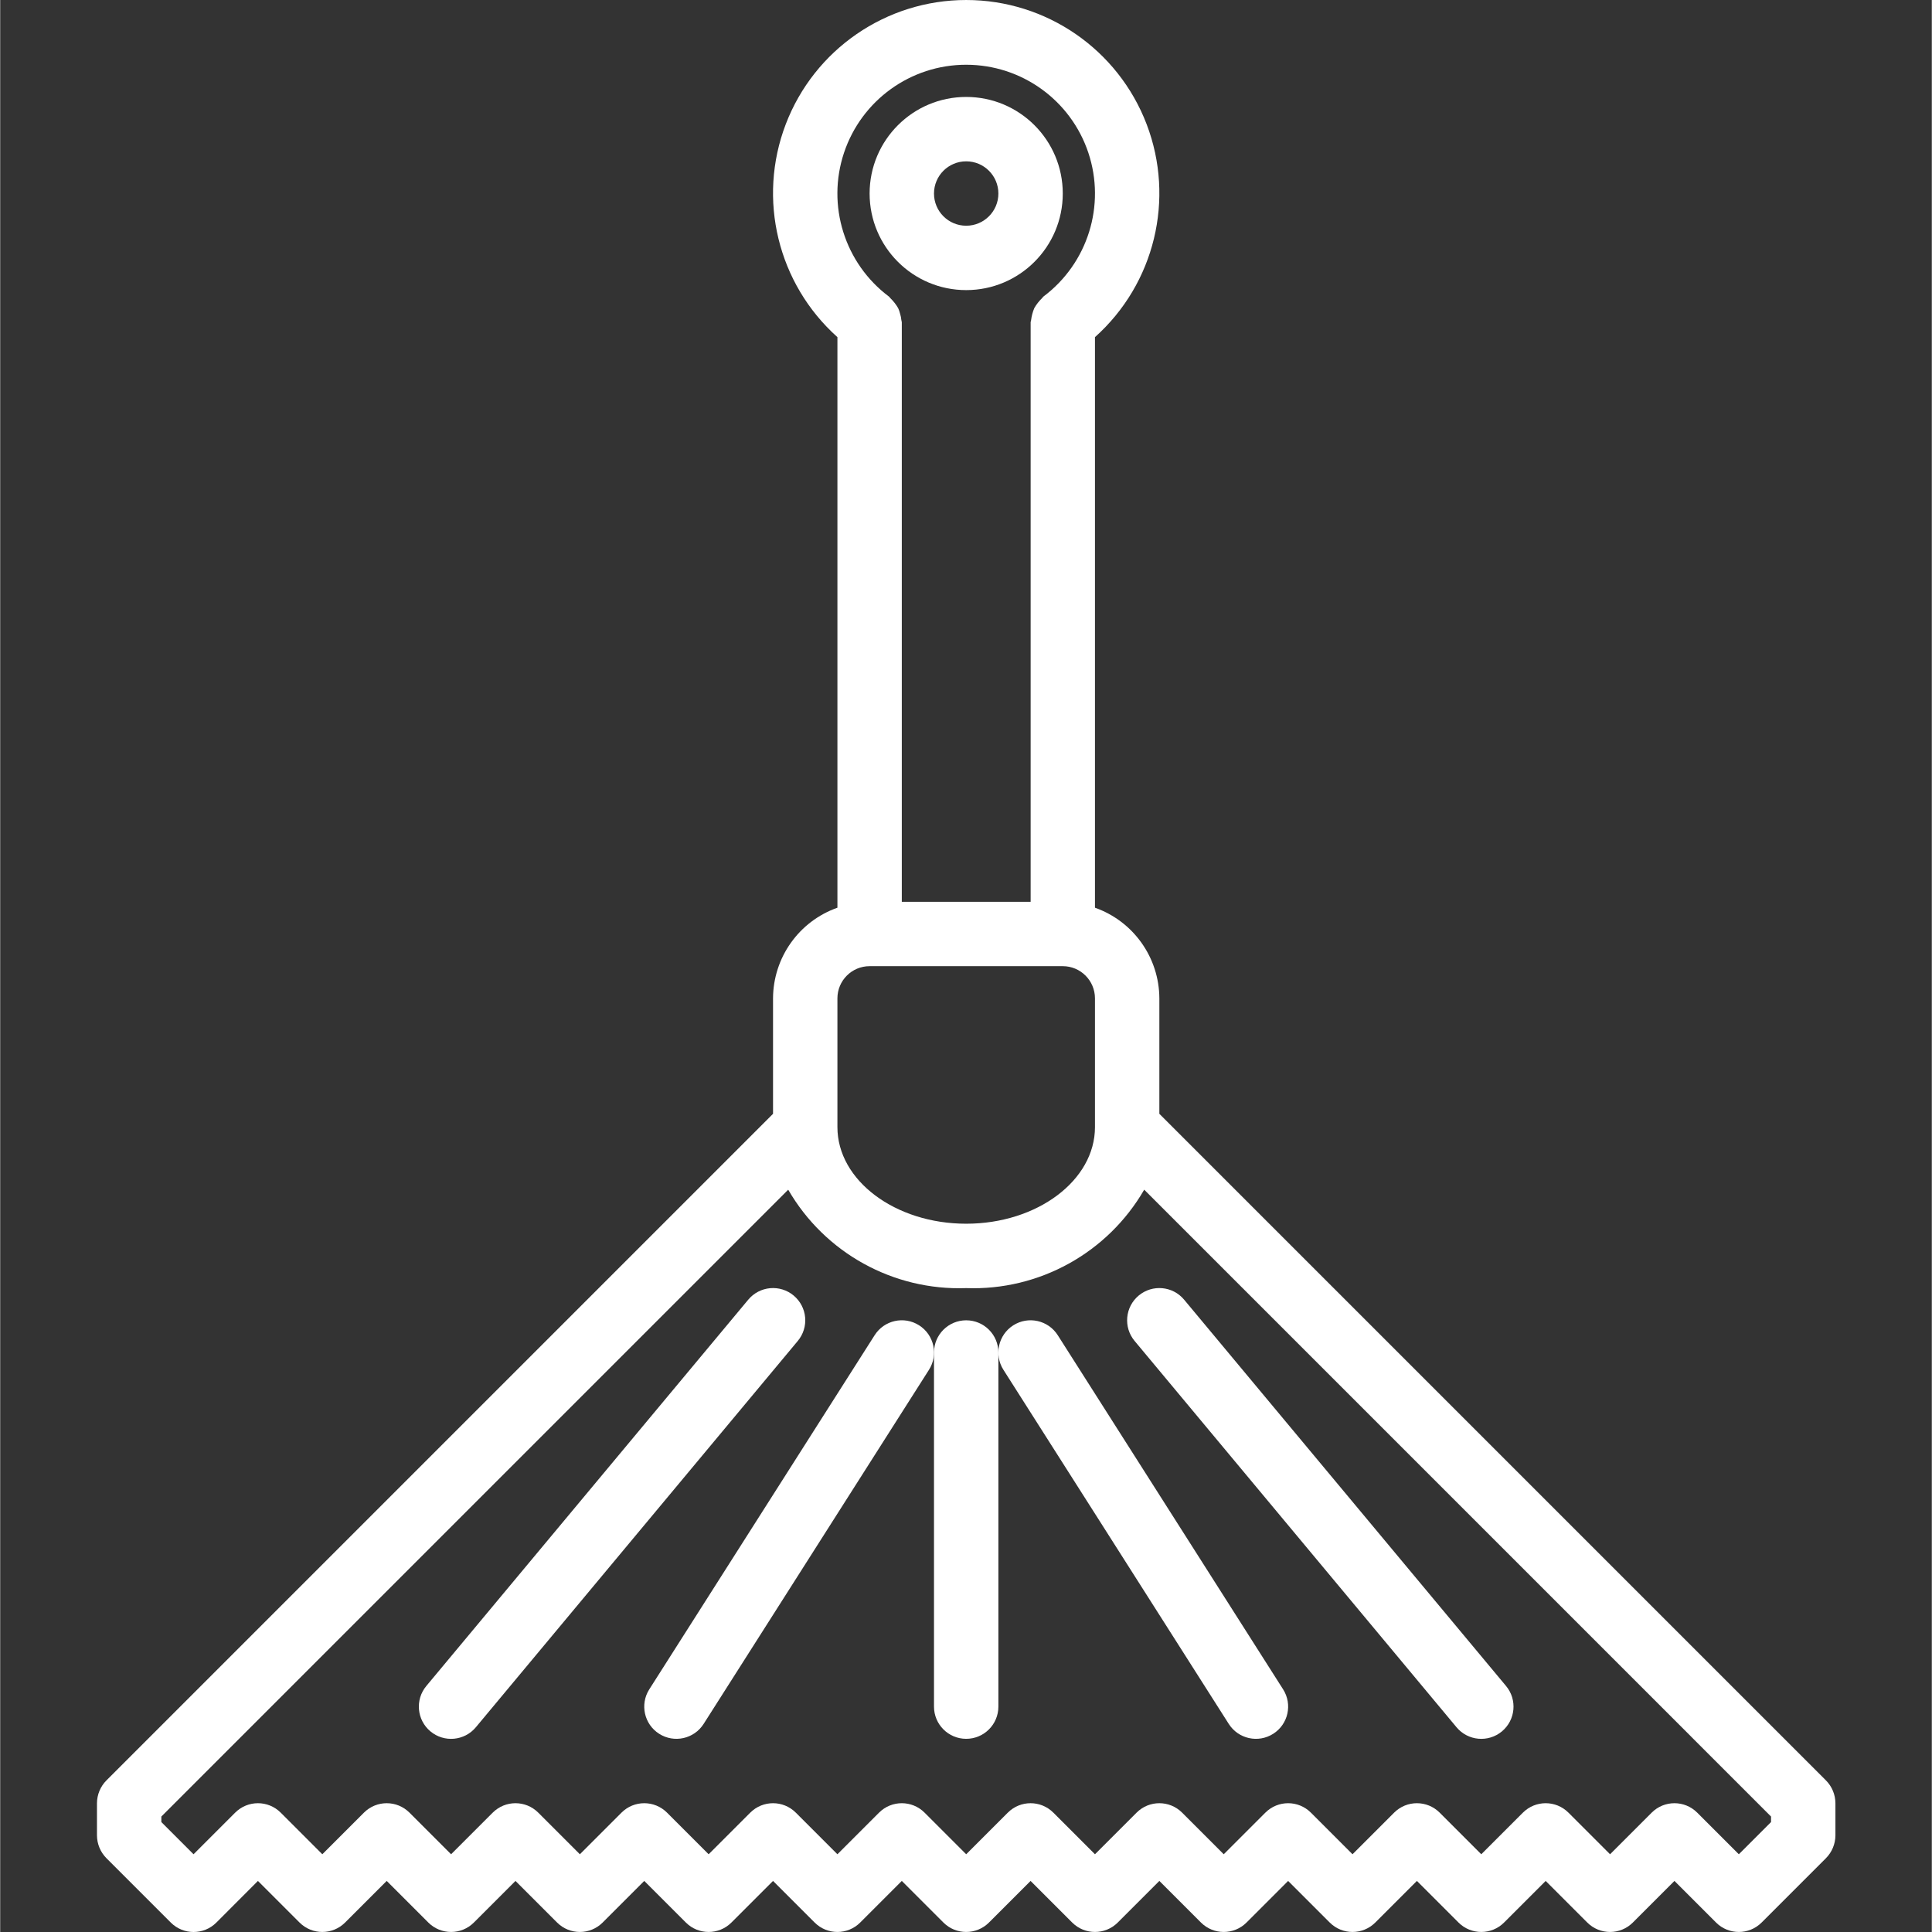
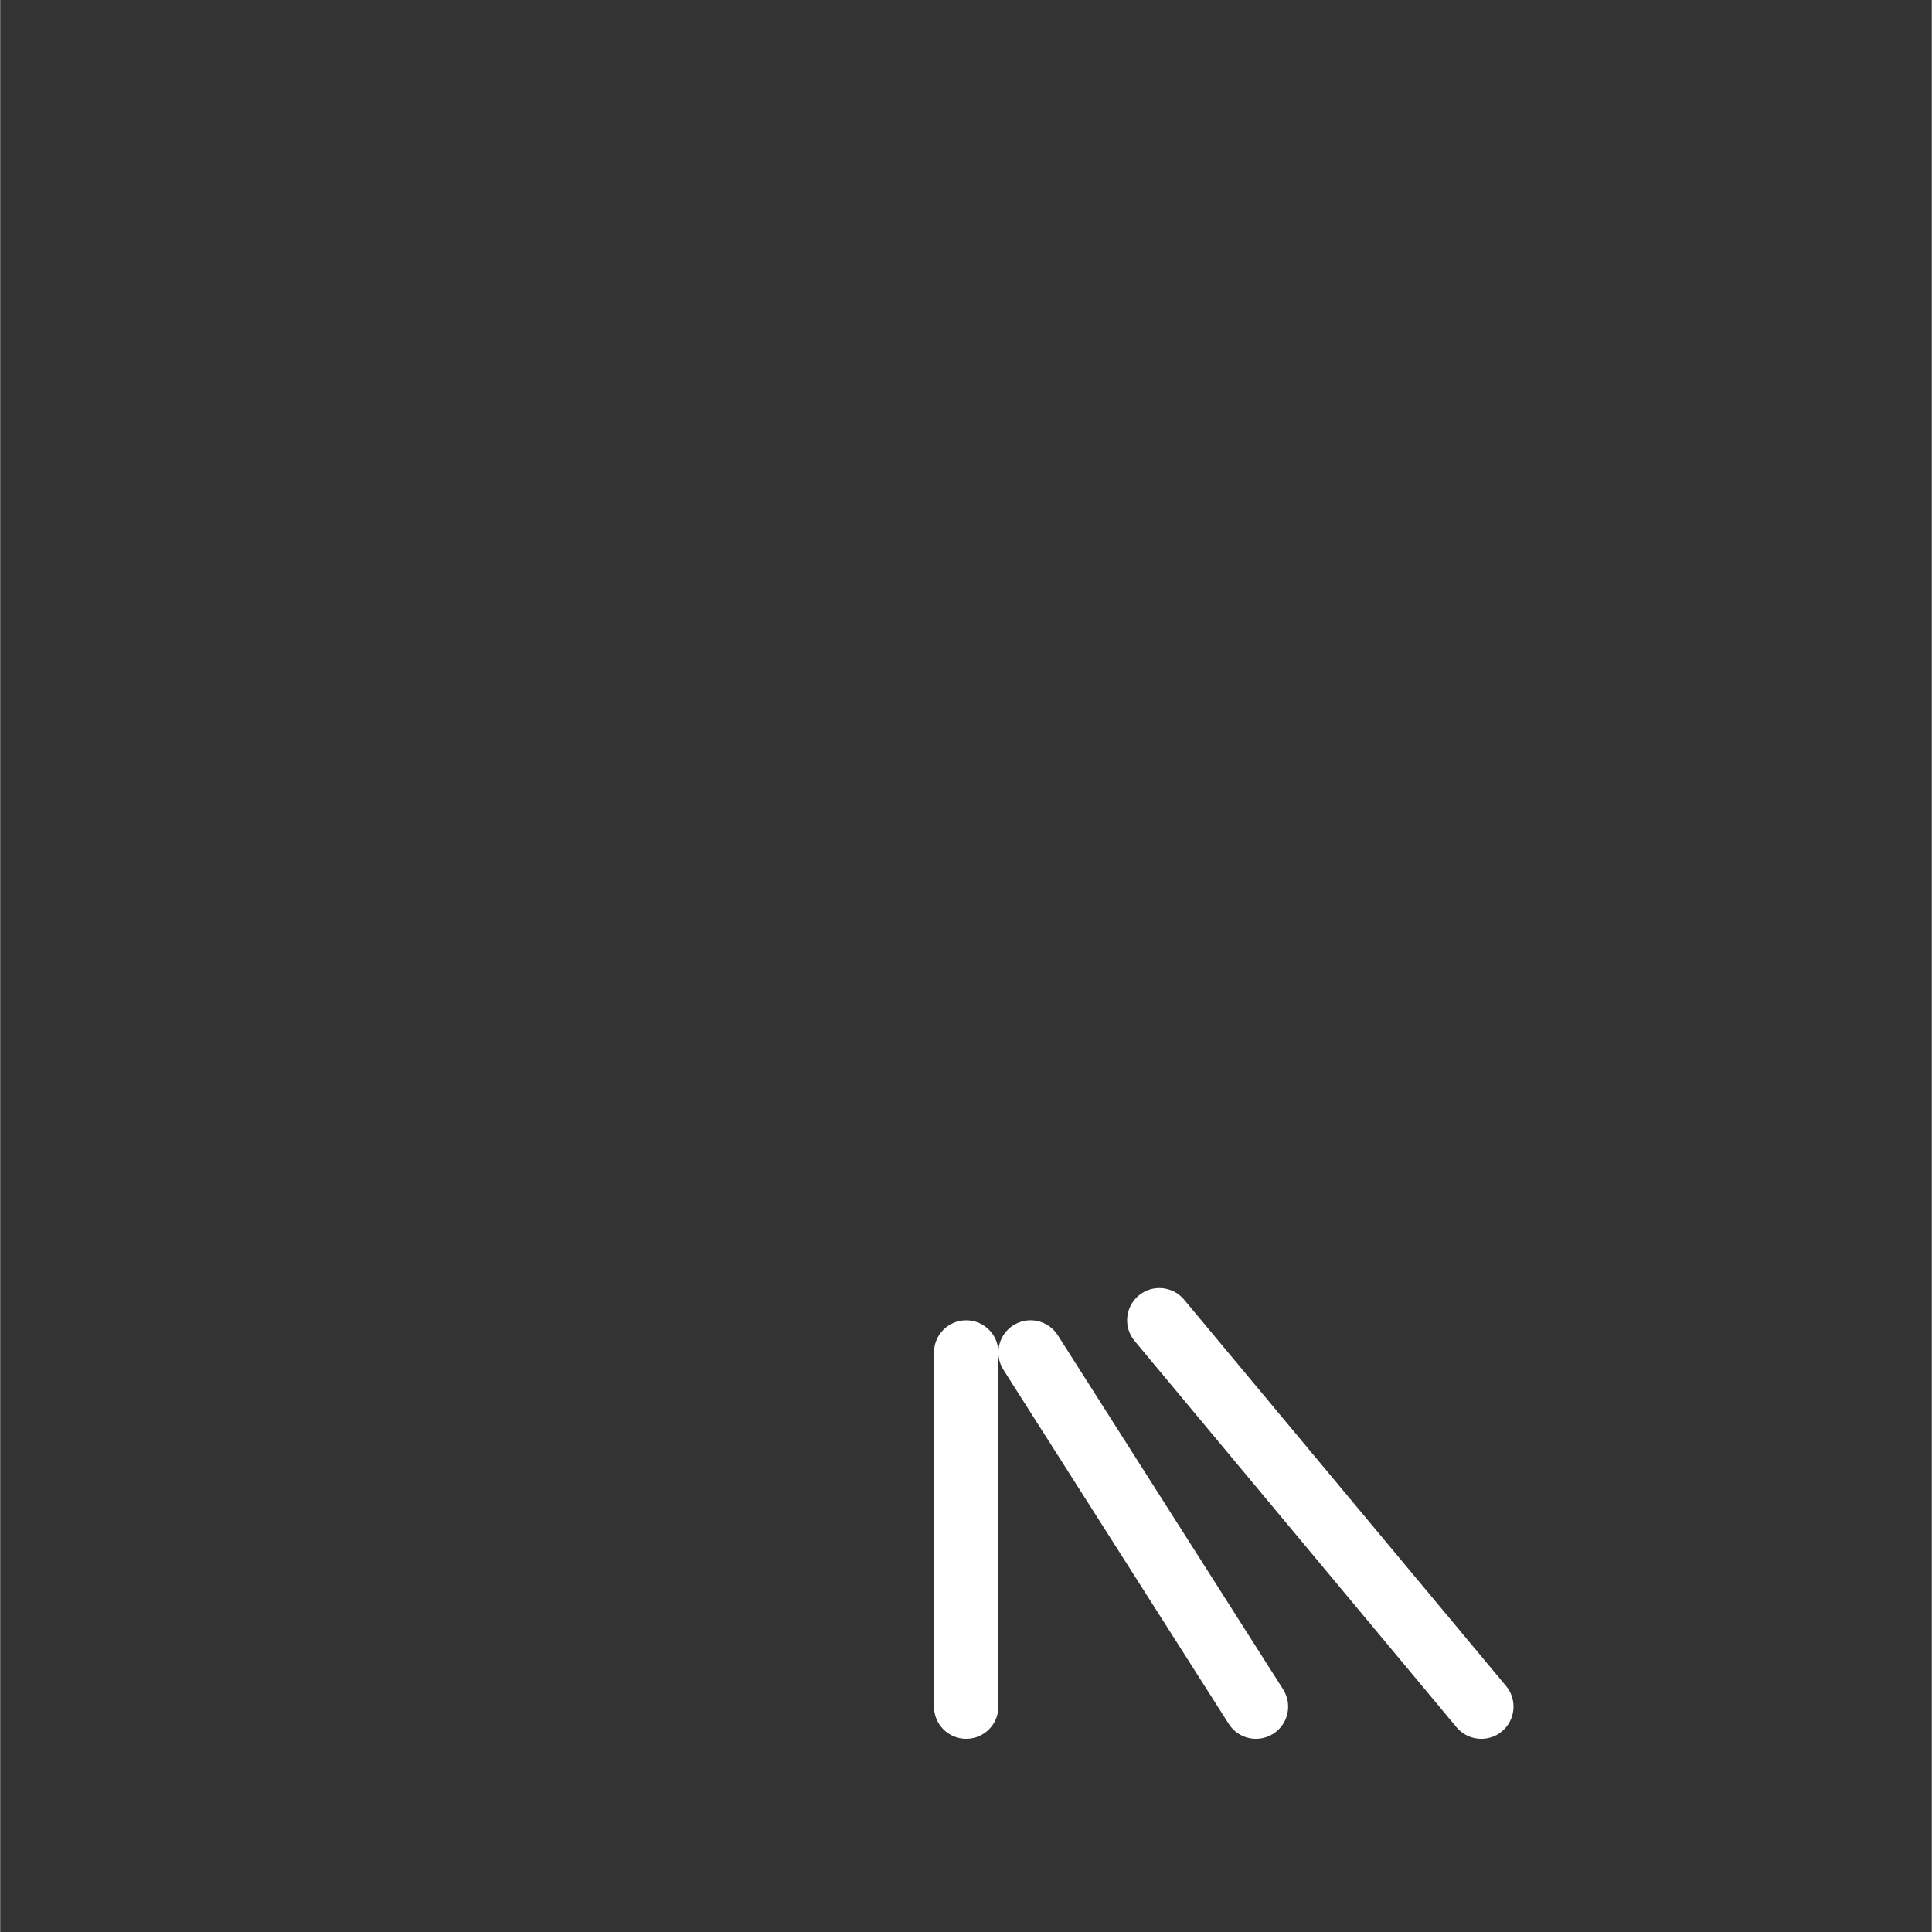
<svg xmlns="http://www.w3.org/2000/svg" height="512px" viewBox="-24 0 480 480.095" width="512px">
  <rect x="-24" y="0" width="480" height="480.095" fill="#333333" stroke="none" />
-   <path d="m216.047 72.09c13.254 0 24-10.746 24-24s-10.746-24-24-24-24 10.746-24 24 10.746 24 24 24zm0-32c4.418 0 8 3.582 8 8 0 4.418-3.582 8-8 8s-8-3.582-8-8c0-4.418 3.582-8 8-8zm0 0" fill="#FFFFFF" />
  <path d="m270.199 322.961c-2.832-3.398-7.883-3.855-11.281-1.023-3.395 2.832-3.855 7.883-1.023 11.281l80 96c2.832 3.395 7.883 3.855 11.281 1.023 3.398-2.832 3.855-7.883 1.023-11.281zm0 0" fill="#FFFFFF" />
  <path d="m238.801 331.793c-2.375-3.73-7.32-4.828-11.051-2.457-3.727 2.375-4.828 7.32-2.453 11.051l56 88c2.371 3.727 7.316 4.828 11.047 2.453 3.73-2.371 4.828-7.316 2.457-11.047zm0 0" fill="#FFFFFF" />
-   <path d="m173.176 321.938c-1.629-1.363-3.738-2.02-5.852-1.828-2.117.191-4.07 1.219-5.43 2.852l-80 96c-2.832 3.398-2.371 8.449 1.023 11.281 3.398 2.832 8.449 2.371 11.281-1.023l80-96c1.363-1.633 2.02-3.738 1.828-5.855-.191-2.113-1.219-4.066-2.852-5.426zm0 0" fill="#FFFFFF" />
-   <path d="m204.344 329.336c-3.73-2.375-8.676-1.273-11.047 2.457l-56 88c-2.375 3.73-1.273 8.676 2.453 11.047 3.73 2.375 8.676 1.273 11.051-2.453l56-88c2.375-3.73 1.273-8.68-2.457-11.051zm0 0" fill="#FFFFFF" />
-   <path d="m432.047 448.09c-.012-2.125-.855-4.16-2.352-5.664l-165.648-165.648v-28.688c-.043-10.137-6.445-19.152-16-22.527v-141.785c14.836-13.27 19.941-34.312 12.84-52.906-7.102-18.59-24.938-30.871-44.84-30.871s-37.738 12.281-44.84 30.871c-7.102 18.594-1.992 39.637 12.84 52.906v141.785c-9.555 3.375-15.957 12.391-16 22.527v28.688l-165.648 165.648c-1.496 1.504-2.34 3.539-2.352 5.664v8c.012 2.121.855 4.156 2.352 5.664l16 16c3.125 3.121 8.188 3.121 11.312 0l10.336-10.352 10.344 10.344c3.125 3.121 8.188 3.121 11.312 0l10.344-10.344 10.344 10.344c3.125 3.121 8.188 3.121 11.312 0l10.344-10.344 10.344 10.344c3.125 3.121 8.188 3.121 11.312 0l10.344-10.344 10.344 10.344c3.125 3.121 8.188 3.121 11.312 0l10.344-10.344 10.344 10.344c3.125 3.121 8.188 3.121 11.312 0l10.344-10.344 10.344 10.344c3.125 3.121 8.188 3.121 11.312 0l10.344-10.344 10.344 10.344c3.125 3.121 8.188 3.121 11.312 0l10.344-10.344 10.344 10.344c3.125 3.121 8.188 3.121 11.312 0l10.344-10.344 10.344 10.344c3.125 3.121 8.188 3.121 11.312 0l10.344-10.344 10.344 10.344c3.125 3.121 8.188 3.121 11.312 0l10.344-10.344 10.344 10.344c3.125 3.121 8.188 3.121 11.312 0l10.344-10.344 10.344 10.344c3.125 3.121 8.188 3.121 11.312 0l16-16c1.492-1.508 2.332-3.539 2.344-5.656zm-216-432c13.773 0 26.004 8.812 30.359 21.879s-.141 27.457-11.16 35.719c-.141.113-.215.289-.359.41-.746.727-1.387 1.547-1.91 2.449-.402.957-.672 1.965-.801 3 0 .184-.113.344-.113.535v144.008h-32.016v-144c0-.191-.094-.352-.109-.535-.047-.547-.156-1.082-.32-1.602-.117-.48-.277-.945-.48-1.391-.523-.902-1.168-1.723-1.914-2.449-.145-.121-.215-.297-.359-.406-11.031-8.262-15.535-22.652-11.184-35.727 4.355-13.074 16.59-21.895 30.367-21.891zm-32 232c0-4.418 3.582-8 8-8h48c4.418 0 8 3.582 8 8v32c0 13.23-14.352 24-32 24s-32-10.77-32-24zm224 212.688-10.344-10.344c-3.125-3.125-8.188-3.125-11.312 0l-10.344 10.344-10.344-10.344c-3.125-3.125-8.188-3.125-11.312 0l-10.344 10.344-10.344-10.344c-3.125-3.125-8.188-3.125-11.312 0l-10.344 10.344-10.344-10.344c-3.125-3.125-8.188-3.125-11.312 0l-10.344 10.344-10.344-10.344c-3.125-3.125-8.188-3.125-11.312 0l-10.344 10.344-10.344-10.344c-3.125-3.125-8.188-3.125-11.312 0l-10.344 10.344-10.344-10.344c-3.125-3.125-8.188-3.125-11.312 0l-10.344 10.344-10.344-10.344c-3.125-3.125-8.188-3.125-11.312 0l-10.344 10.344-10.344-10.344c-3.125-3.125-8.188-3.125-11.312 0l-10.344 10.344-10.344-10.344c-3.125-3.125-8.188-3.125-11.312 0l-10.344 10.344-10.344-10.344c-3.125-3.125-8.188-3.125-11.312 0l-10.344 10.344-10.344-10.344c-3.125-3.125-8.188-3.125-11.312 0l-10.344 10.344-8-8v-1.375l155.77-155.77c9.082 15.707 26.098 25.113 44.23 24.457 18.133.656 35.148-8.75 44.234-24.457l155.766 155.77v1.375zm0 0" fill="#FFFFFF" />
  <path d="m216.047 328.09c-4.418 0-8 3.582-8 8v88c0 4.418 3.582 8 8 8s8-3.582 8-8v-88c0-4.418-3.582-8-8-8zm0 0" fill="#FFFFFF" />
</svg>